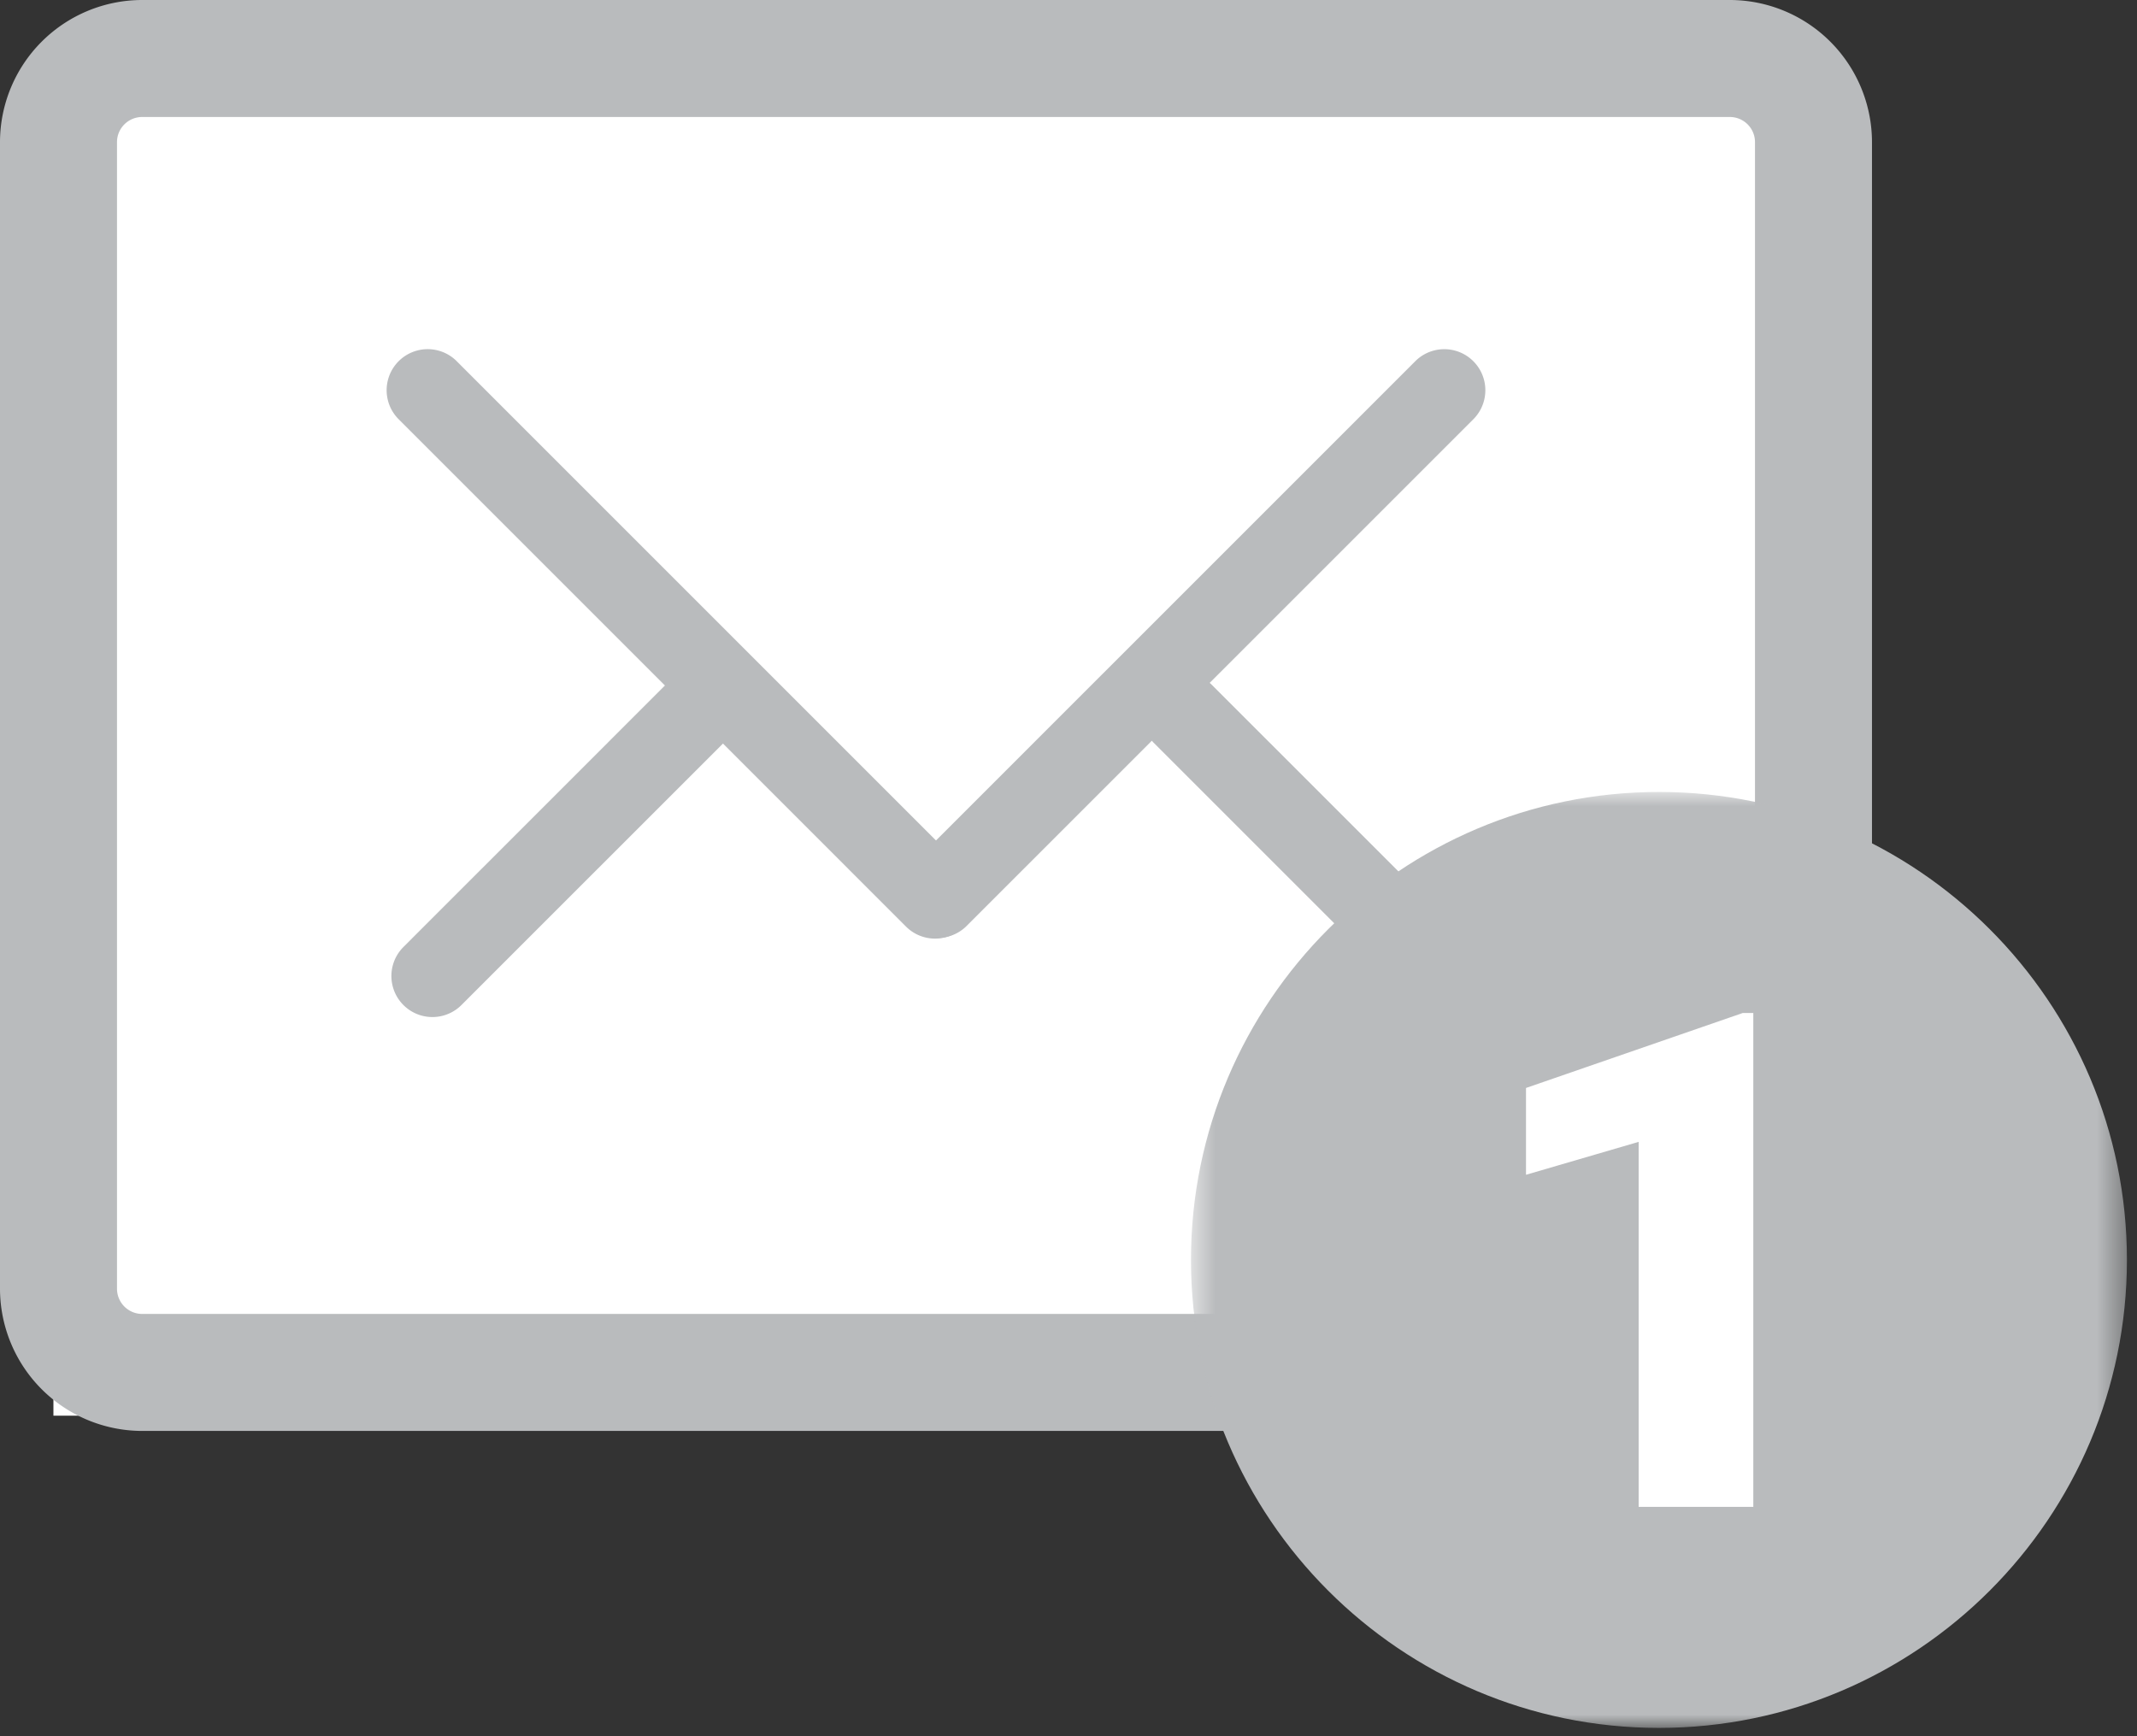
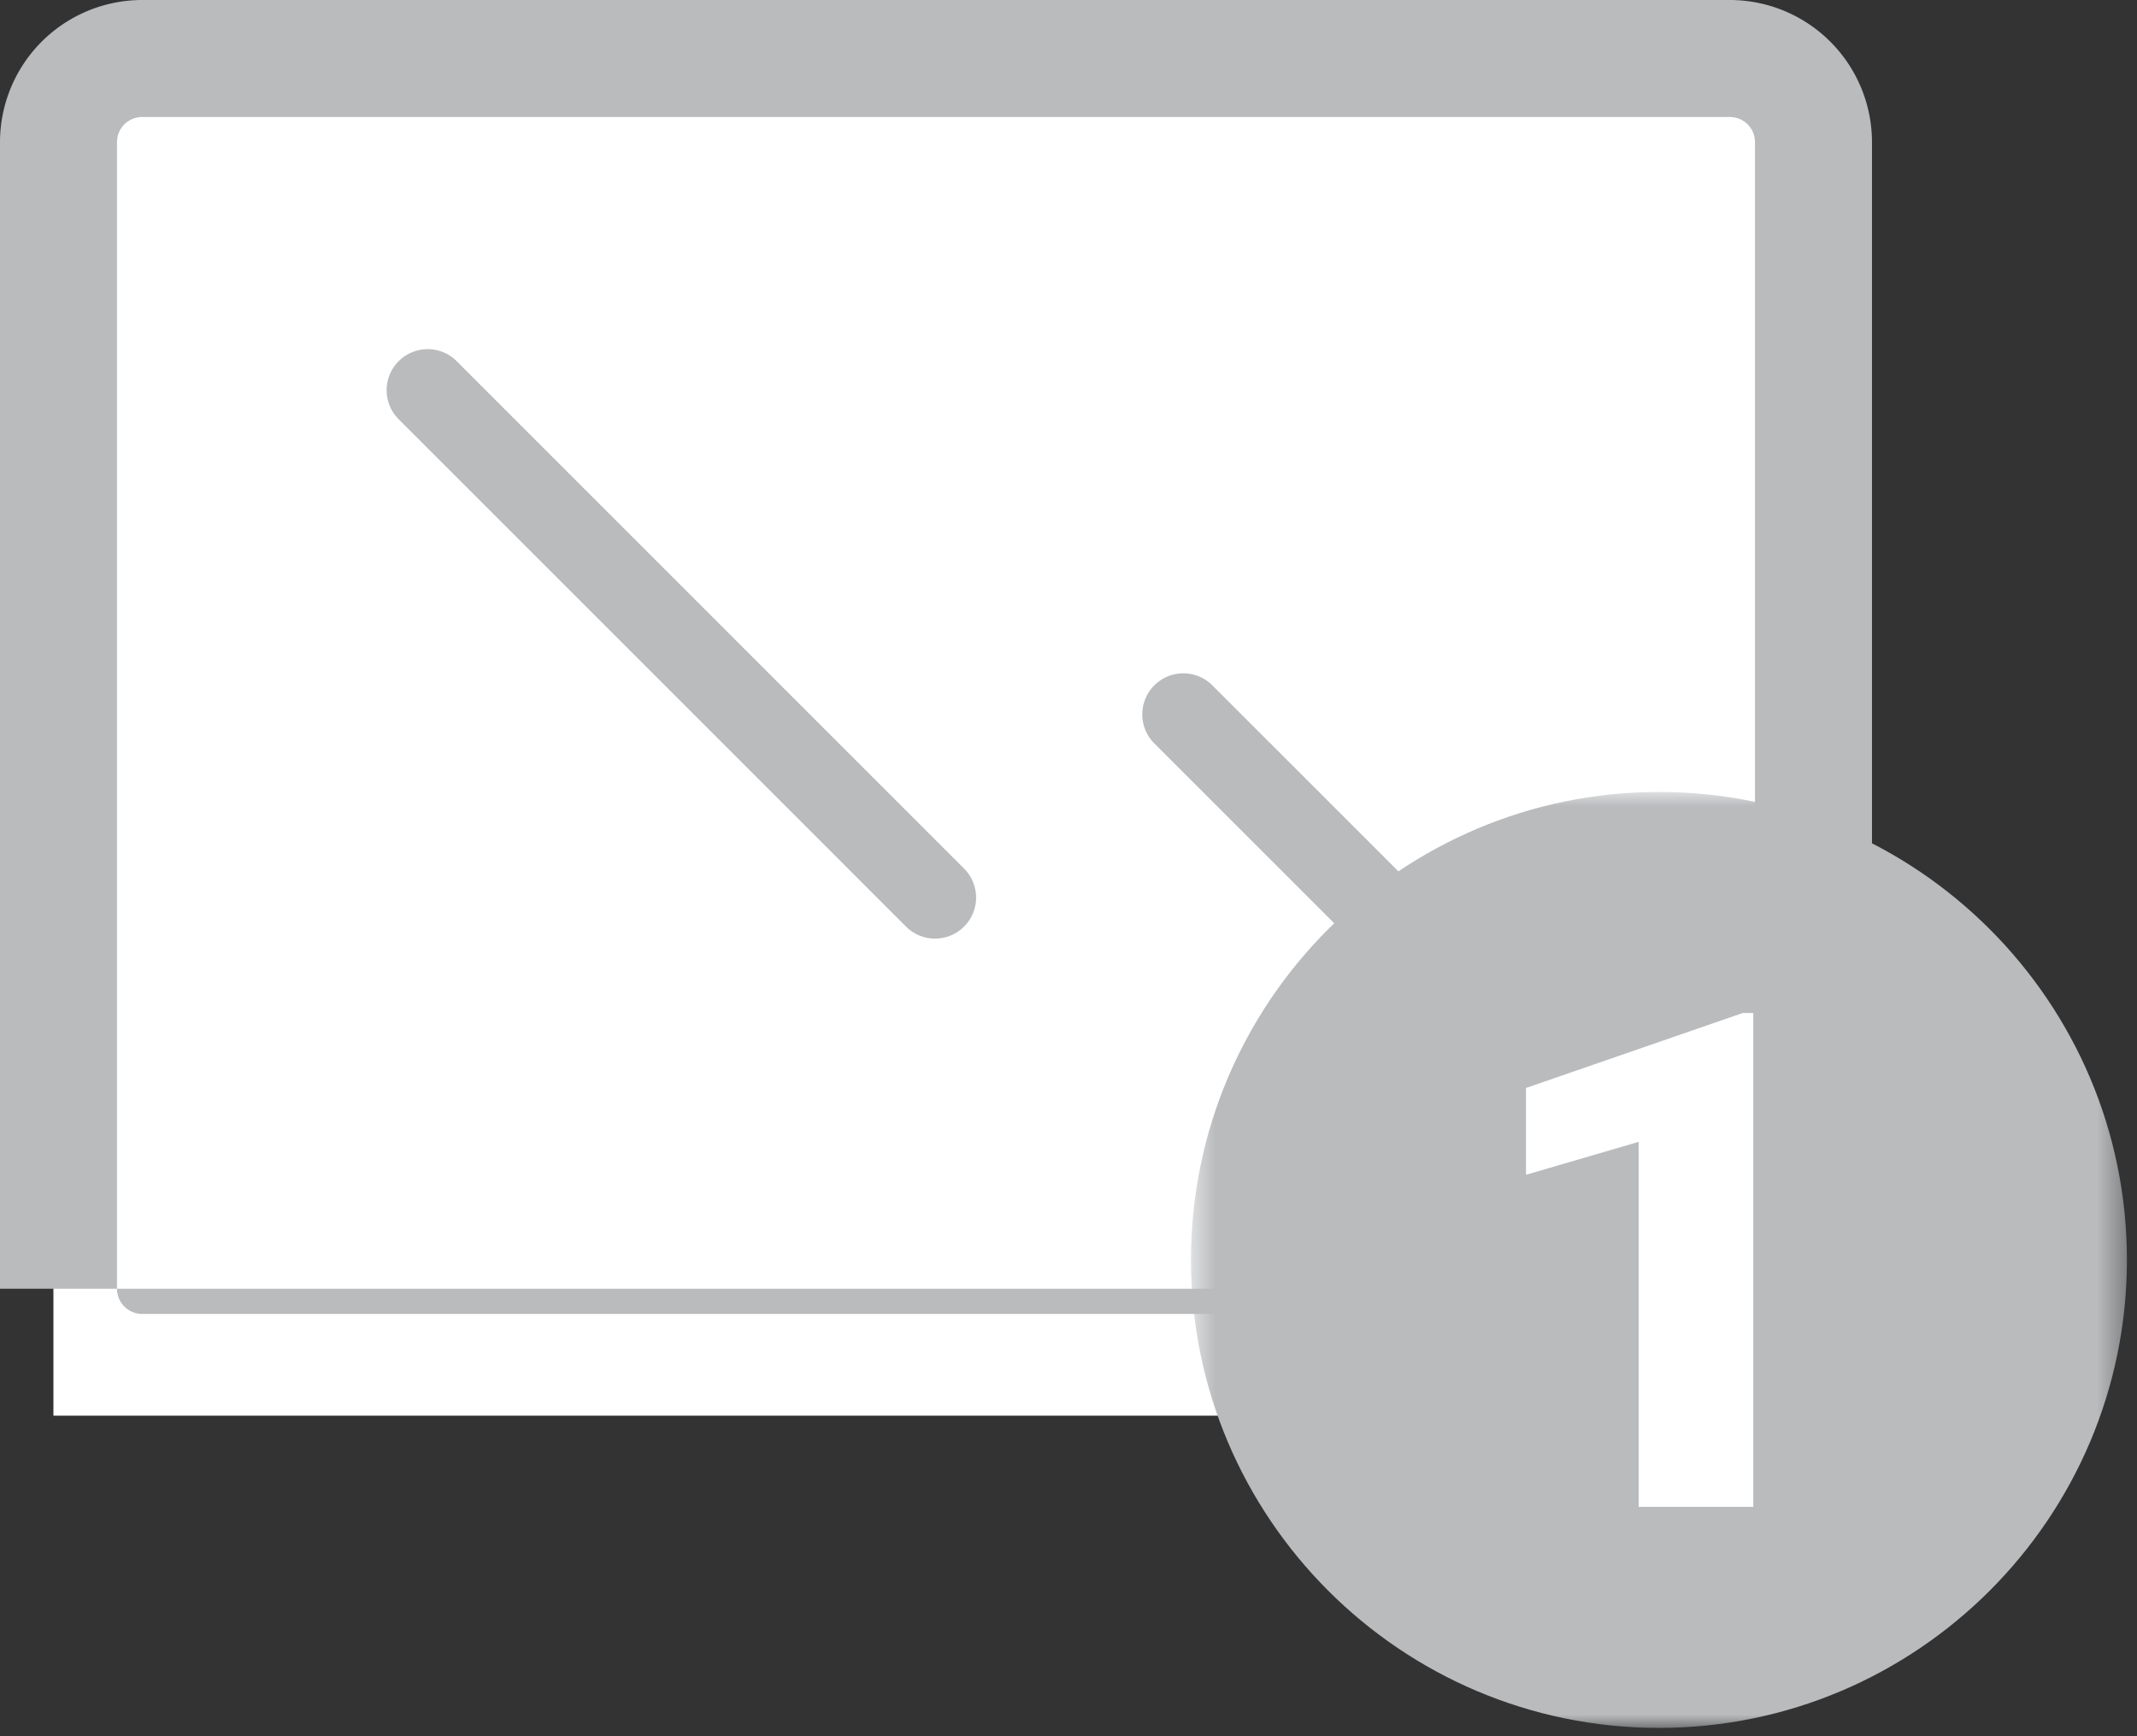
<svg xmlns="http://www.w3.org/2000/svg" xmlns:xlink="http://www.w3.org/1999/xlink" width="80" height="65">
  <rect width="100%" height="100%" fill="#333333" stroke="none" />
  <defs>
    <path id="a" d="M.585.96h35.039V36H.585z" />
  </defs>
  <g fill="none" fill-rule="evenodd">
    <path fill="#FFF" d="M2 4h65v49H2z" />
-     <path d="M52.985 49.191H5.323a.944.944 0 01-.943-.943V5.32c0-.519.423-.94.943-.94h59.434c.52 0 .942.421.942.94v33.334h4.38V5.32A5.327 5.327 0 0064.757 0H5.323A5.327 5.327 0 000 5.32v42.928a5.33 5.33 0 005.323 5.323h47.662v-4.38z" fill="#B9BBBD" />
+     <path d="M52.985 49.191H5.323a.944.944 0 01-.943-.943V5.32c0-.519.423-.94.943-.94h59.434c.52 0 .942.421.942.94v33.334h4.38V5.32A5.327 5.327 0 0064.757 0H5.323A5.327 5.327 0 000 5.32v42.928h47.662v-4.38z" fill="#B9BBBD" />
    <path d="M14.898 15.67l19.02 19.02a1.535 1.535 0 102.172-2.174l-19.019-19.02a1.537 1.537 0 00-2.173 2.173" fill="#B9BBBD" />
-     <path d="M53.008 13.497l-19.02 19.02a1.537 1.537 0 002.173 2.173l19.02-19.02a1.537 1.537 0 00-2.173-2.173M24.933 25.623l-9.831 9.831a1.535 1.535 0 102.173 2.172l9.831-9.83a1.537 1.537 0 00-2.173-2.173" fill="#B9BBBD" />
    <path d="M45.35 25.623l9.831 9.831a1.535 1.535 0 11-2.172 2.172l-9.831-9.83a1.537 1.537 0 012.172-2.173" fill="#B9BBBD" />
    <circle fill="#FFF" cx="62.5" cy="47.5" r="12.5" />
    <g transform="translate(44 28.689)">
      <mask id="b" fill="#fff">
        <use xlink:href="#a" />
      </mask>
      <path d="M21.636 27.725h-4.292V14.06l-4.217 1.232v-3.25l8.115-2.807h.394v18.49zM18.106.96C8.443.96.585 8.82.585 18.48S8.443 36 18.105 36c9.66 0 17.518-7.86 17.518-17.52S27.765.96 18.105.96z" fill="#B9BBBD" mask="url(#b)" />
    </g>
  </g>
</svg>